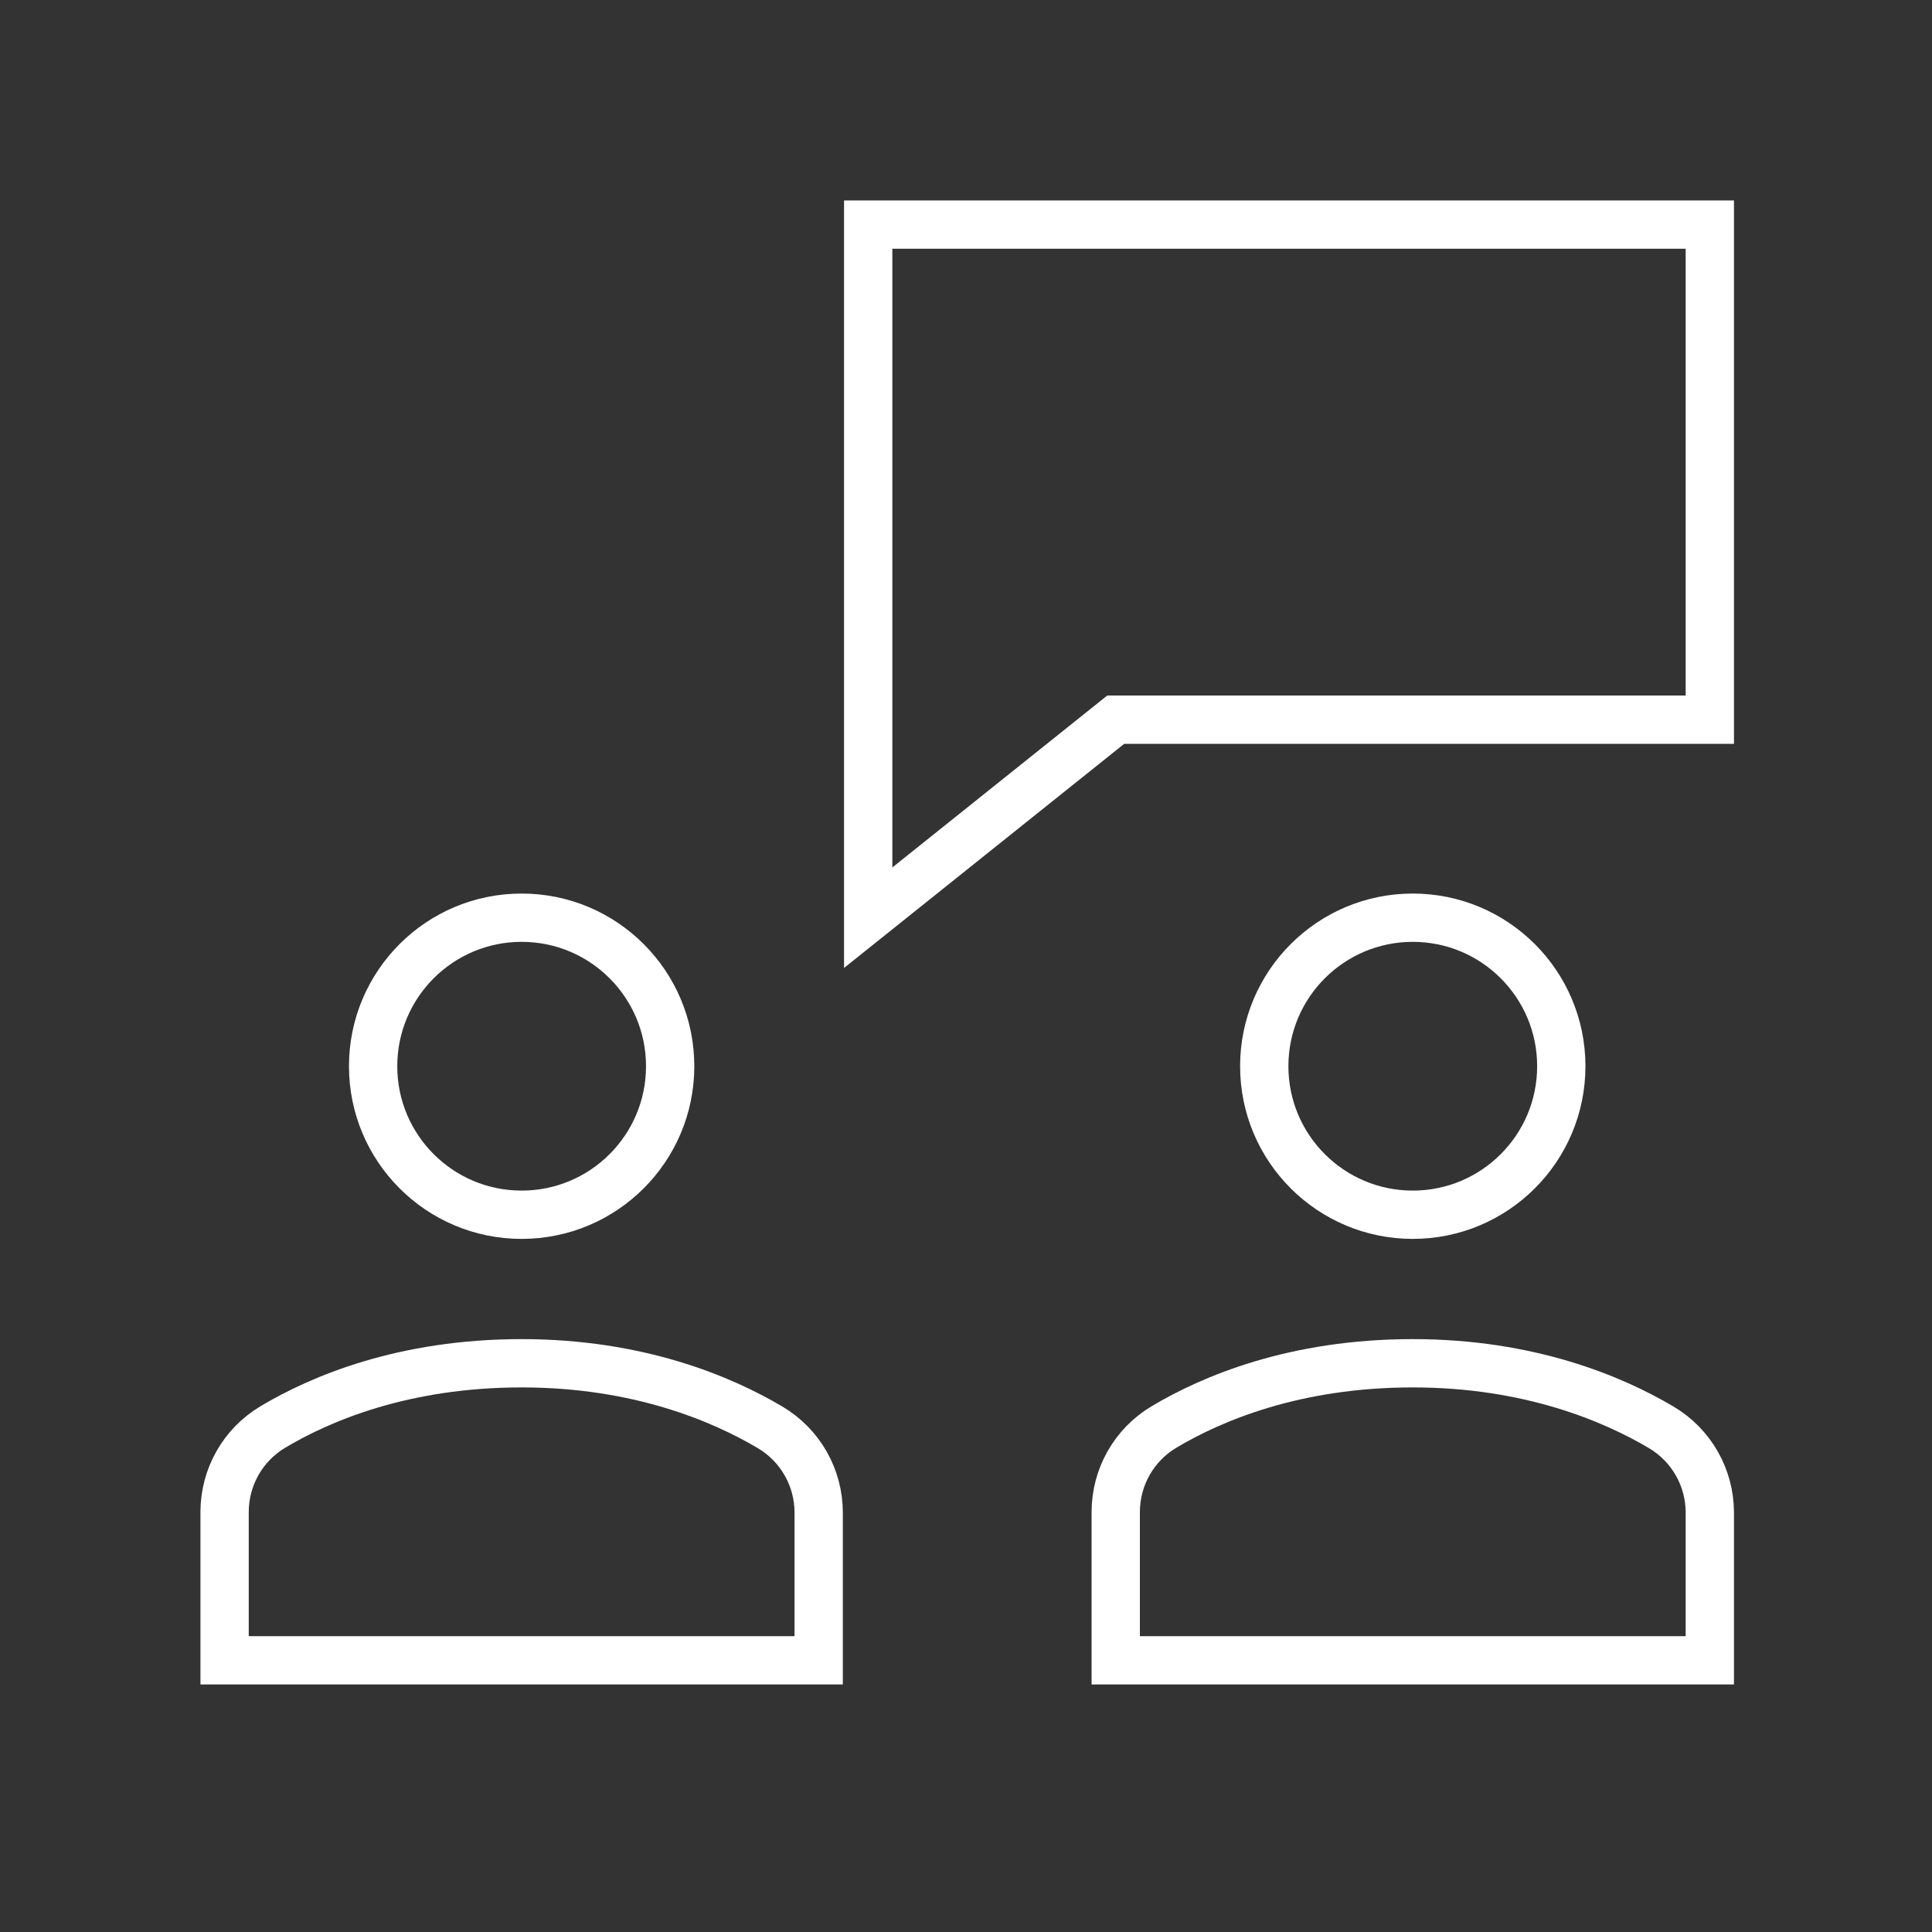
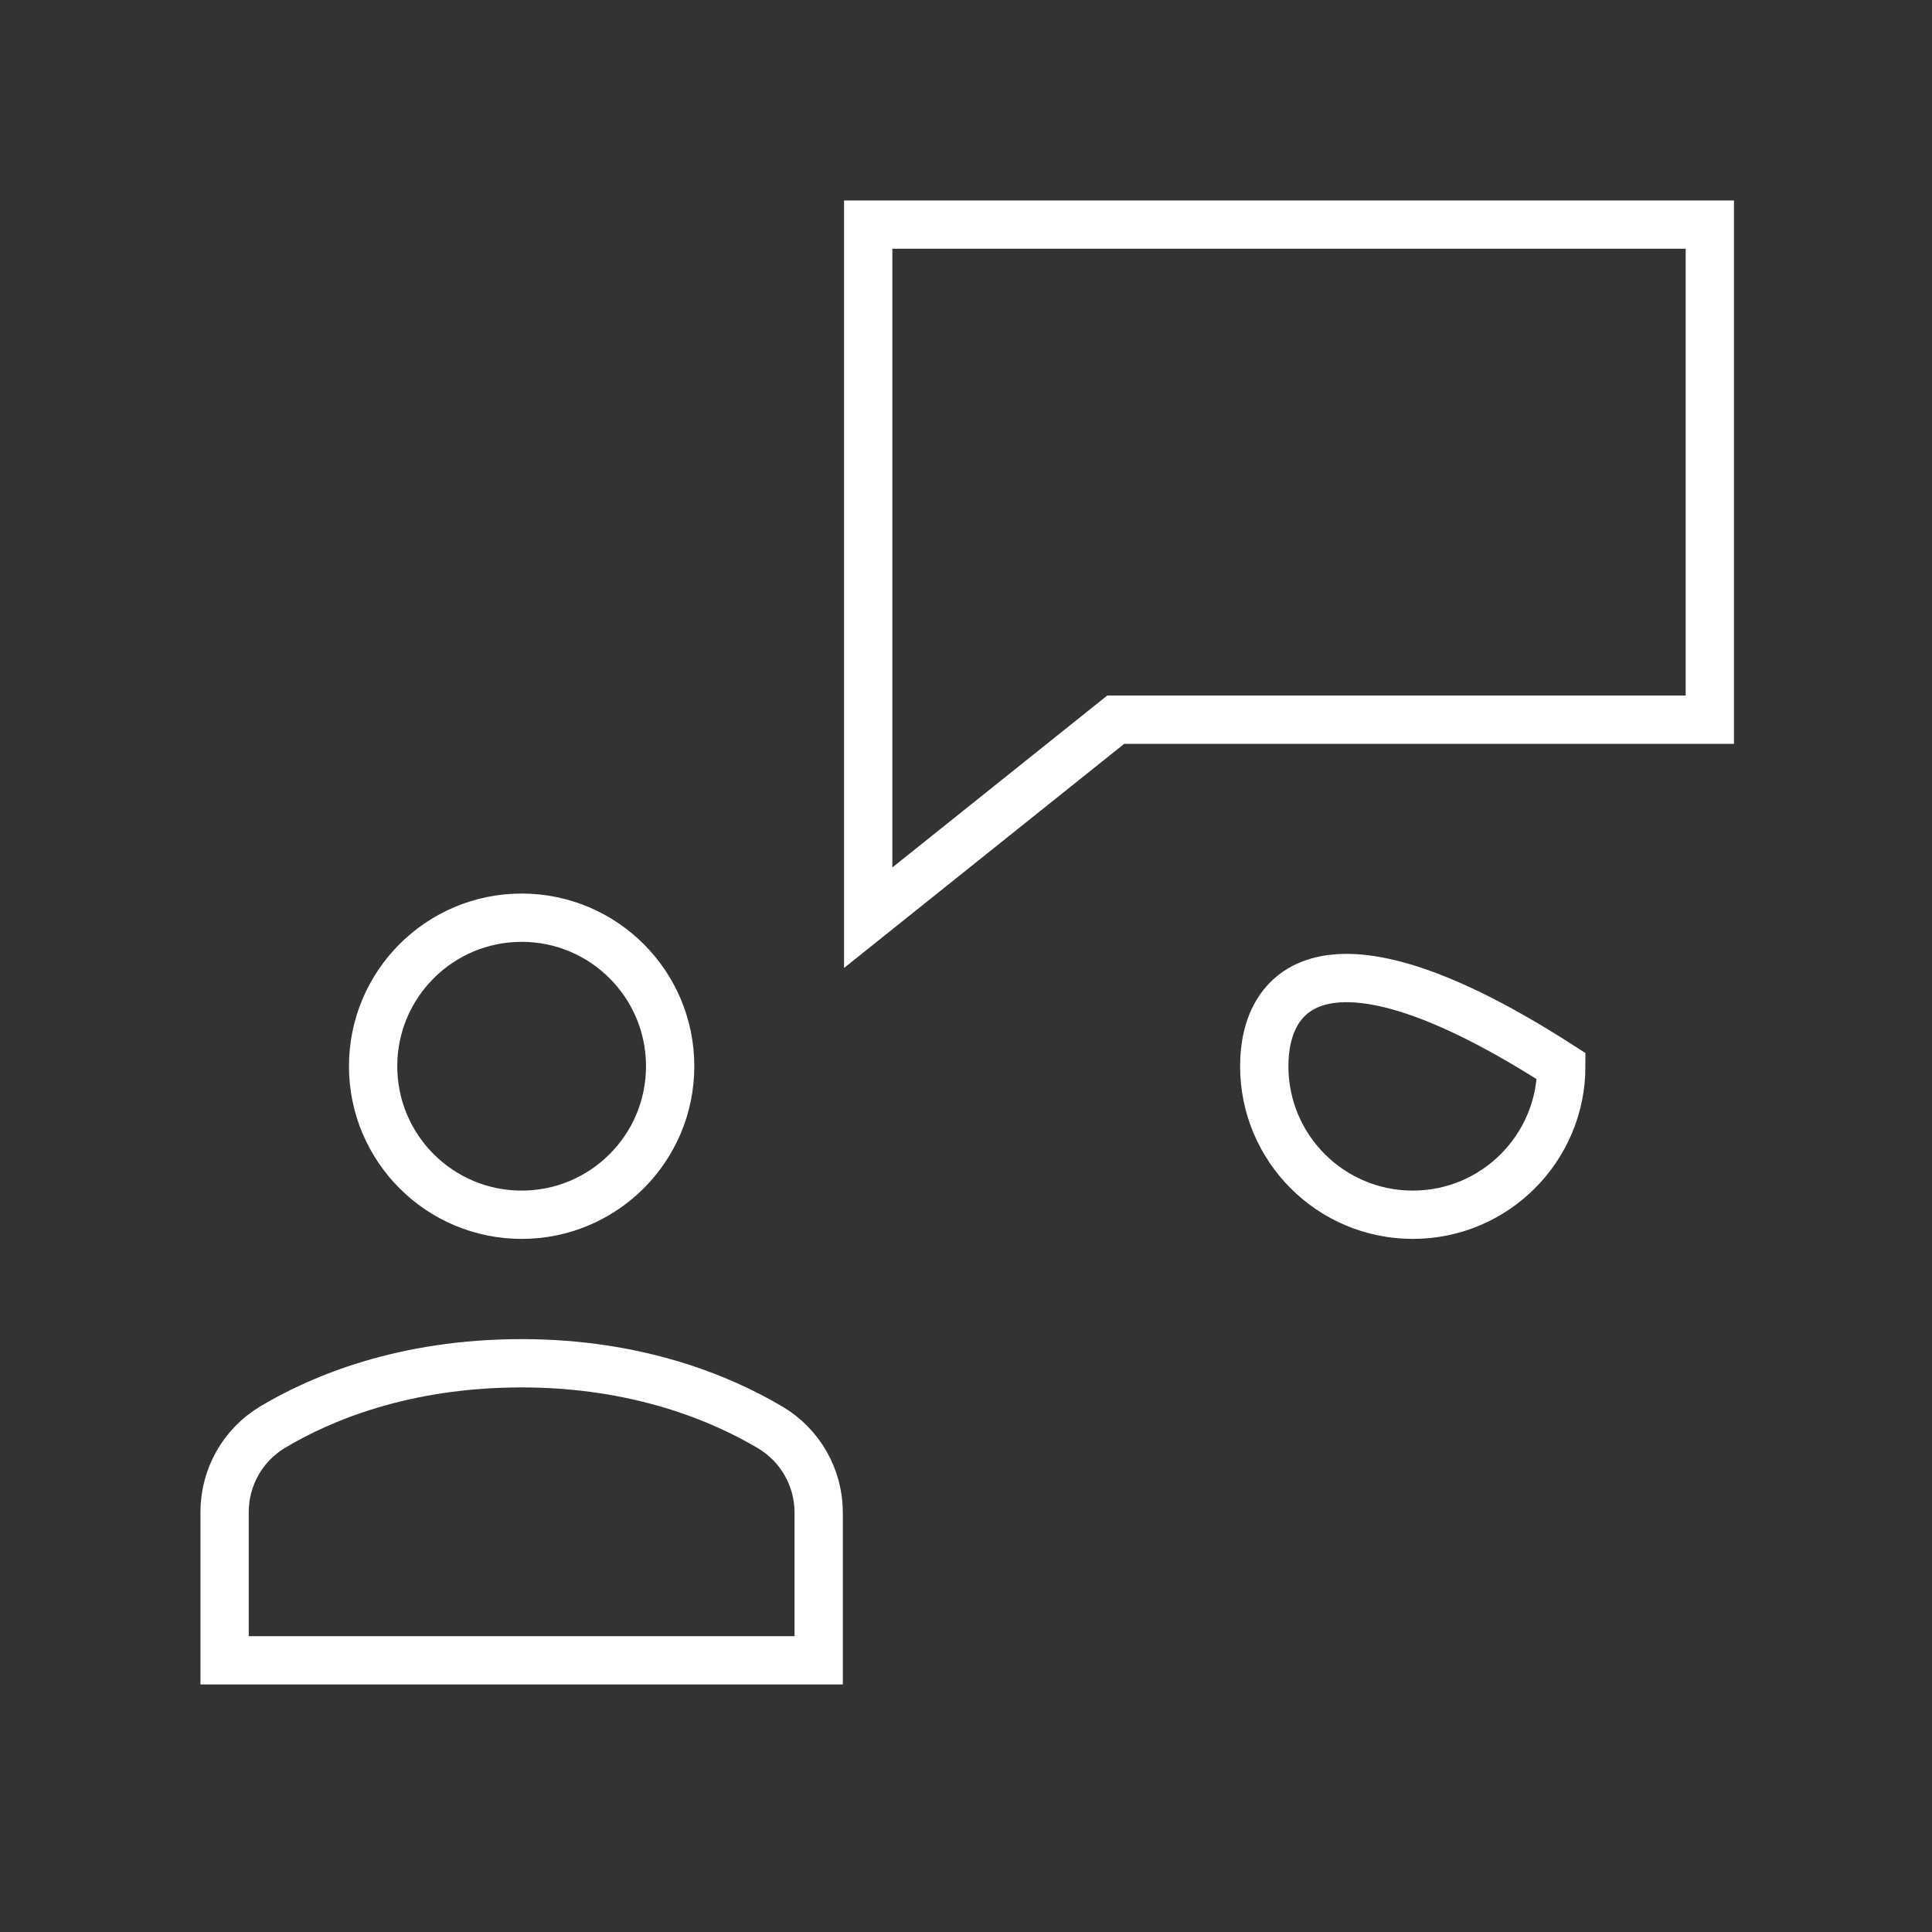
<svg xmlns="http://www.w3.org/2000/svg" width="800" height="800" viewBox="0 0 800 800" fill="none">
  <rect x="0" y="0" width="800" height="800" fill="#333333" stroke="none" />
  <path d="M708 93H359.5V380L462 298H708V93Z" stroke="white" stroke-width="20" stroke-miterlimit="10" stroke-linecap="square" />
-   <path d="M585 503C618.966 503 646.5 475.466 646.5 441.5C646.5 407.534 618.966 380 585 380C551.034 380 523.5 407.534 523.5 441.5C523.5 475.466 551.034 503 585 503Z" stroke="white" stroke-width="20" stroke-miterlimit="10" stroke-linecap="square" />
+   <path d="M585 503C618.966 503 646.5 475.466 646.5 441.5C551.034 380 523.5 407.534 523.5 441.5C523.5 475.466 551.034 503 585 503Z" stroke="white" stroke-width="20" stroke-miterlimit="10" stroke-linecap="square" />
  <path d="M216 503C249.966 503 277.5 475.466 277.5 441.5C277.5 407.534 249.966 380 216 380C182.034 380 154.5 407.534 154.5 441.5C154.5 475.466 182.034 503 216 503Z" stroke="white" stroke-width="20" stroke-miterlimit="10" stroke-linecap="square" />
  <path d="M339 687.5V626.359C339 611.804 331.364 598.417 318.838 591.006C298.902 579.209 264.339 564.5 216 564.5C167.036 564.5 132.698 579.117 112.967 590.894C100.544 598.315 93 611.66 93 626.133V687.5H339Z" stroke="white" stroke-width="20" stroke-miterlimit="10" stroke-linecap="square" />
-   <path d="M708 687.5V626.359C708 611.804 700.364 598.417 687.838 591.006C667.902 579.209 633.339 564.5 585 564.5C536.036 564.5 501.698 579.117 481.967 590.894C469.544 598.315 462 611.66 462 626.133V687.5H708Z" stroke="white" stroke-width="20" stroke-miterlimit="10" stroke-linecap="square" />
</svg>